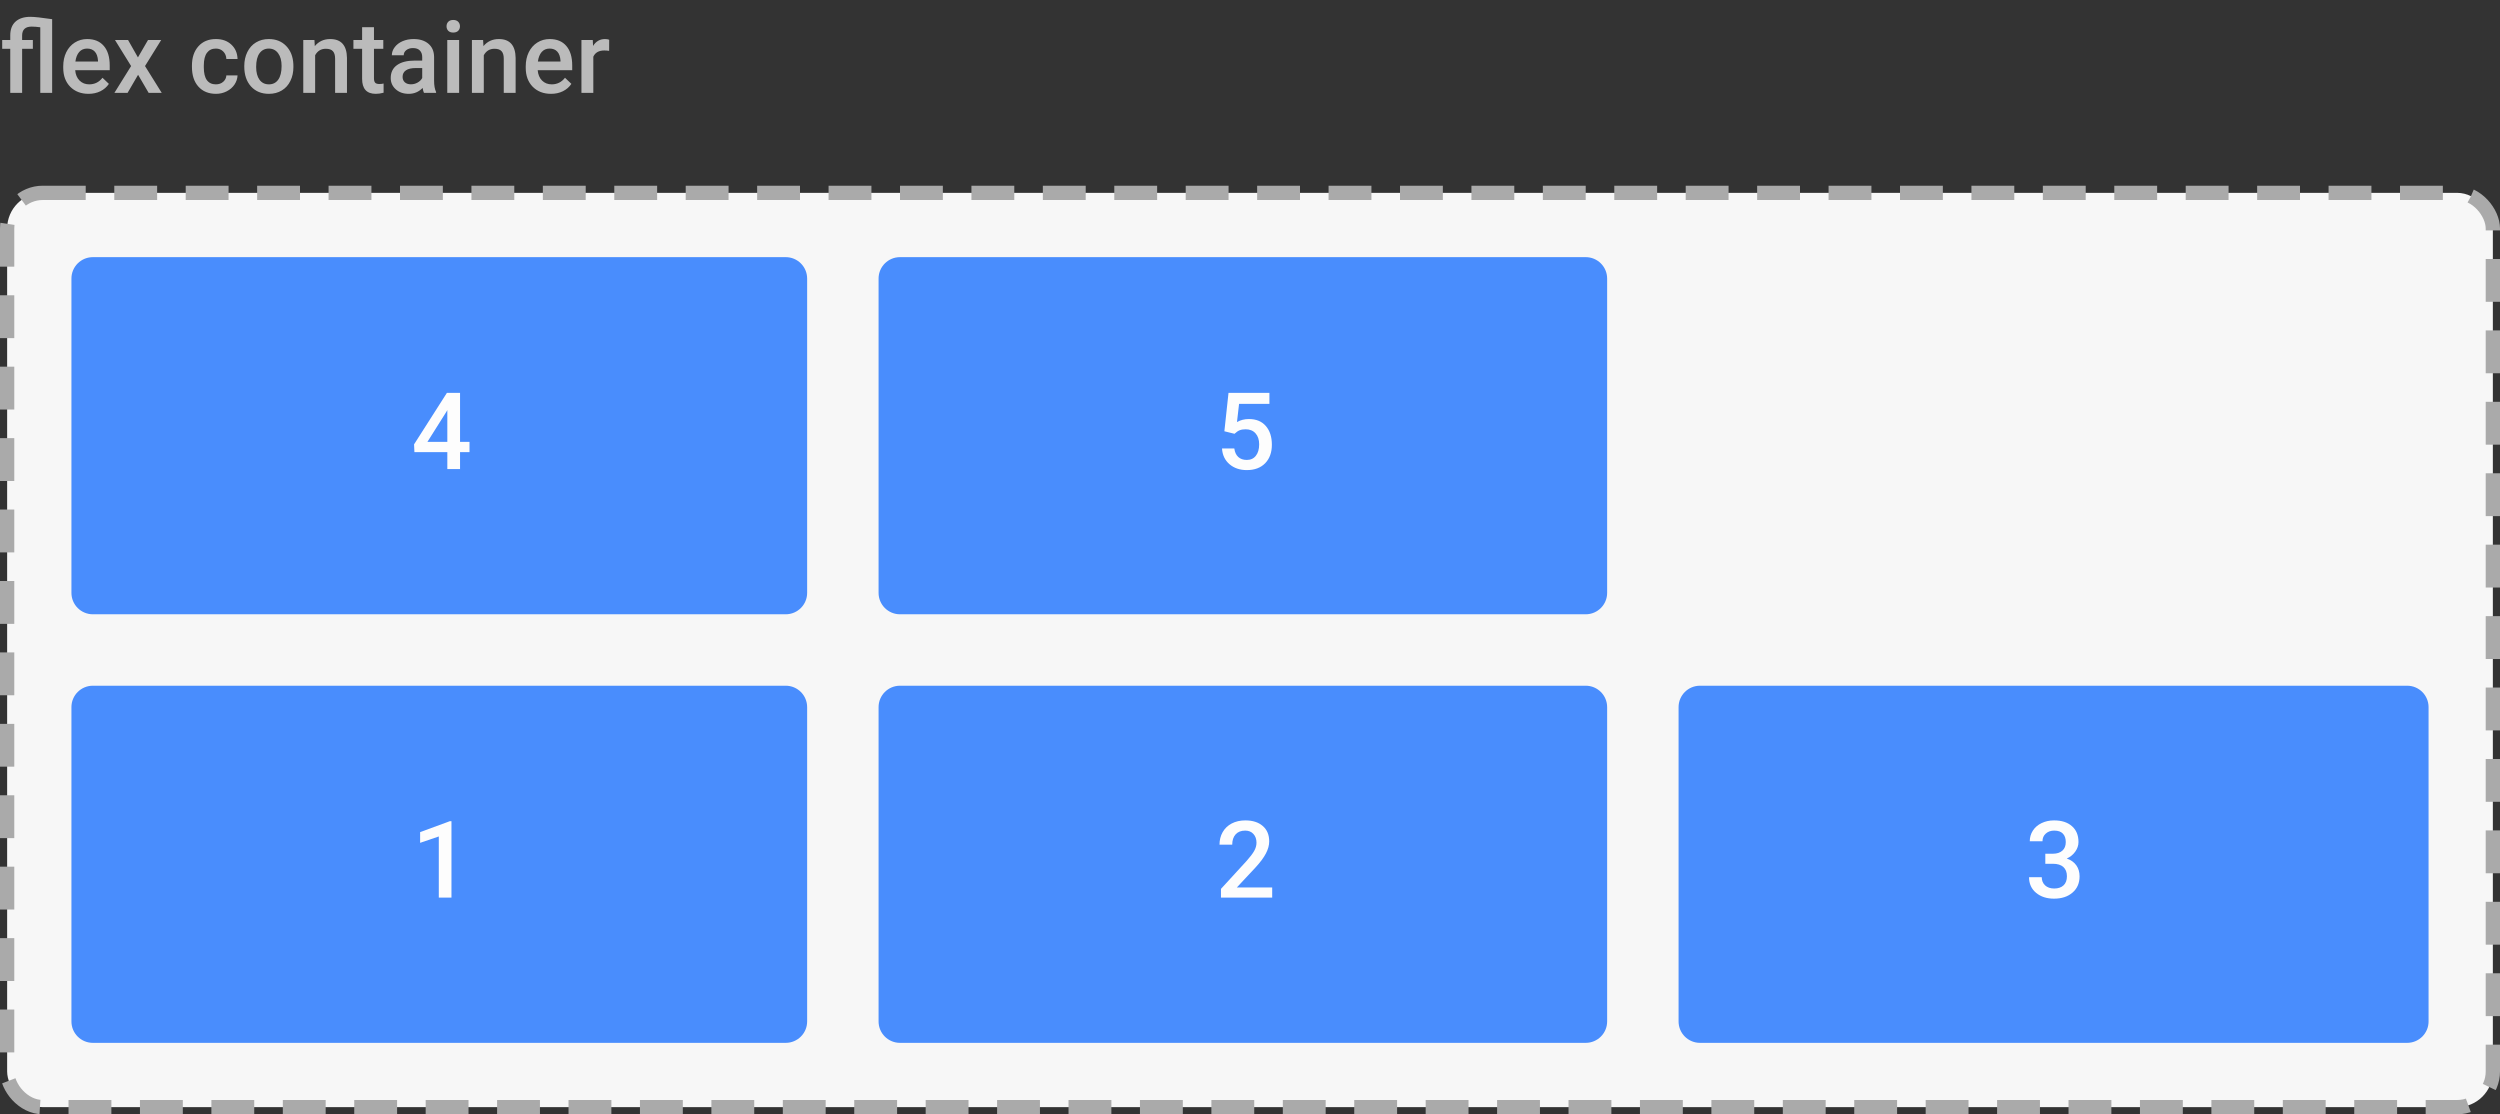
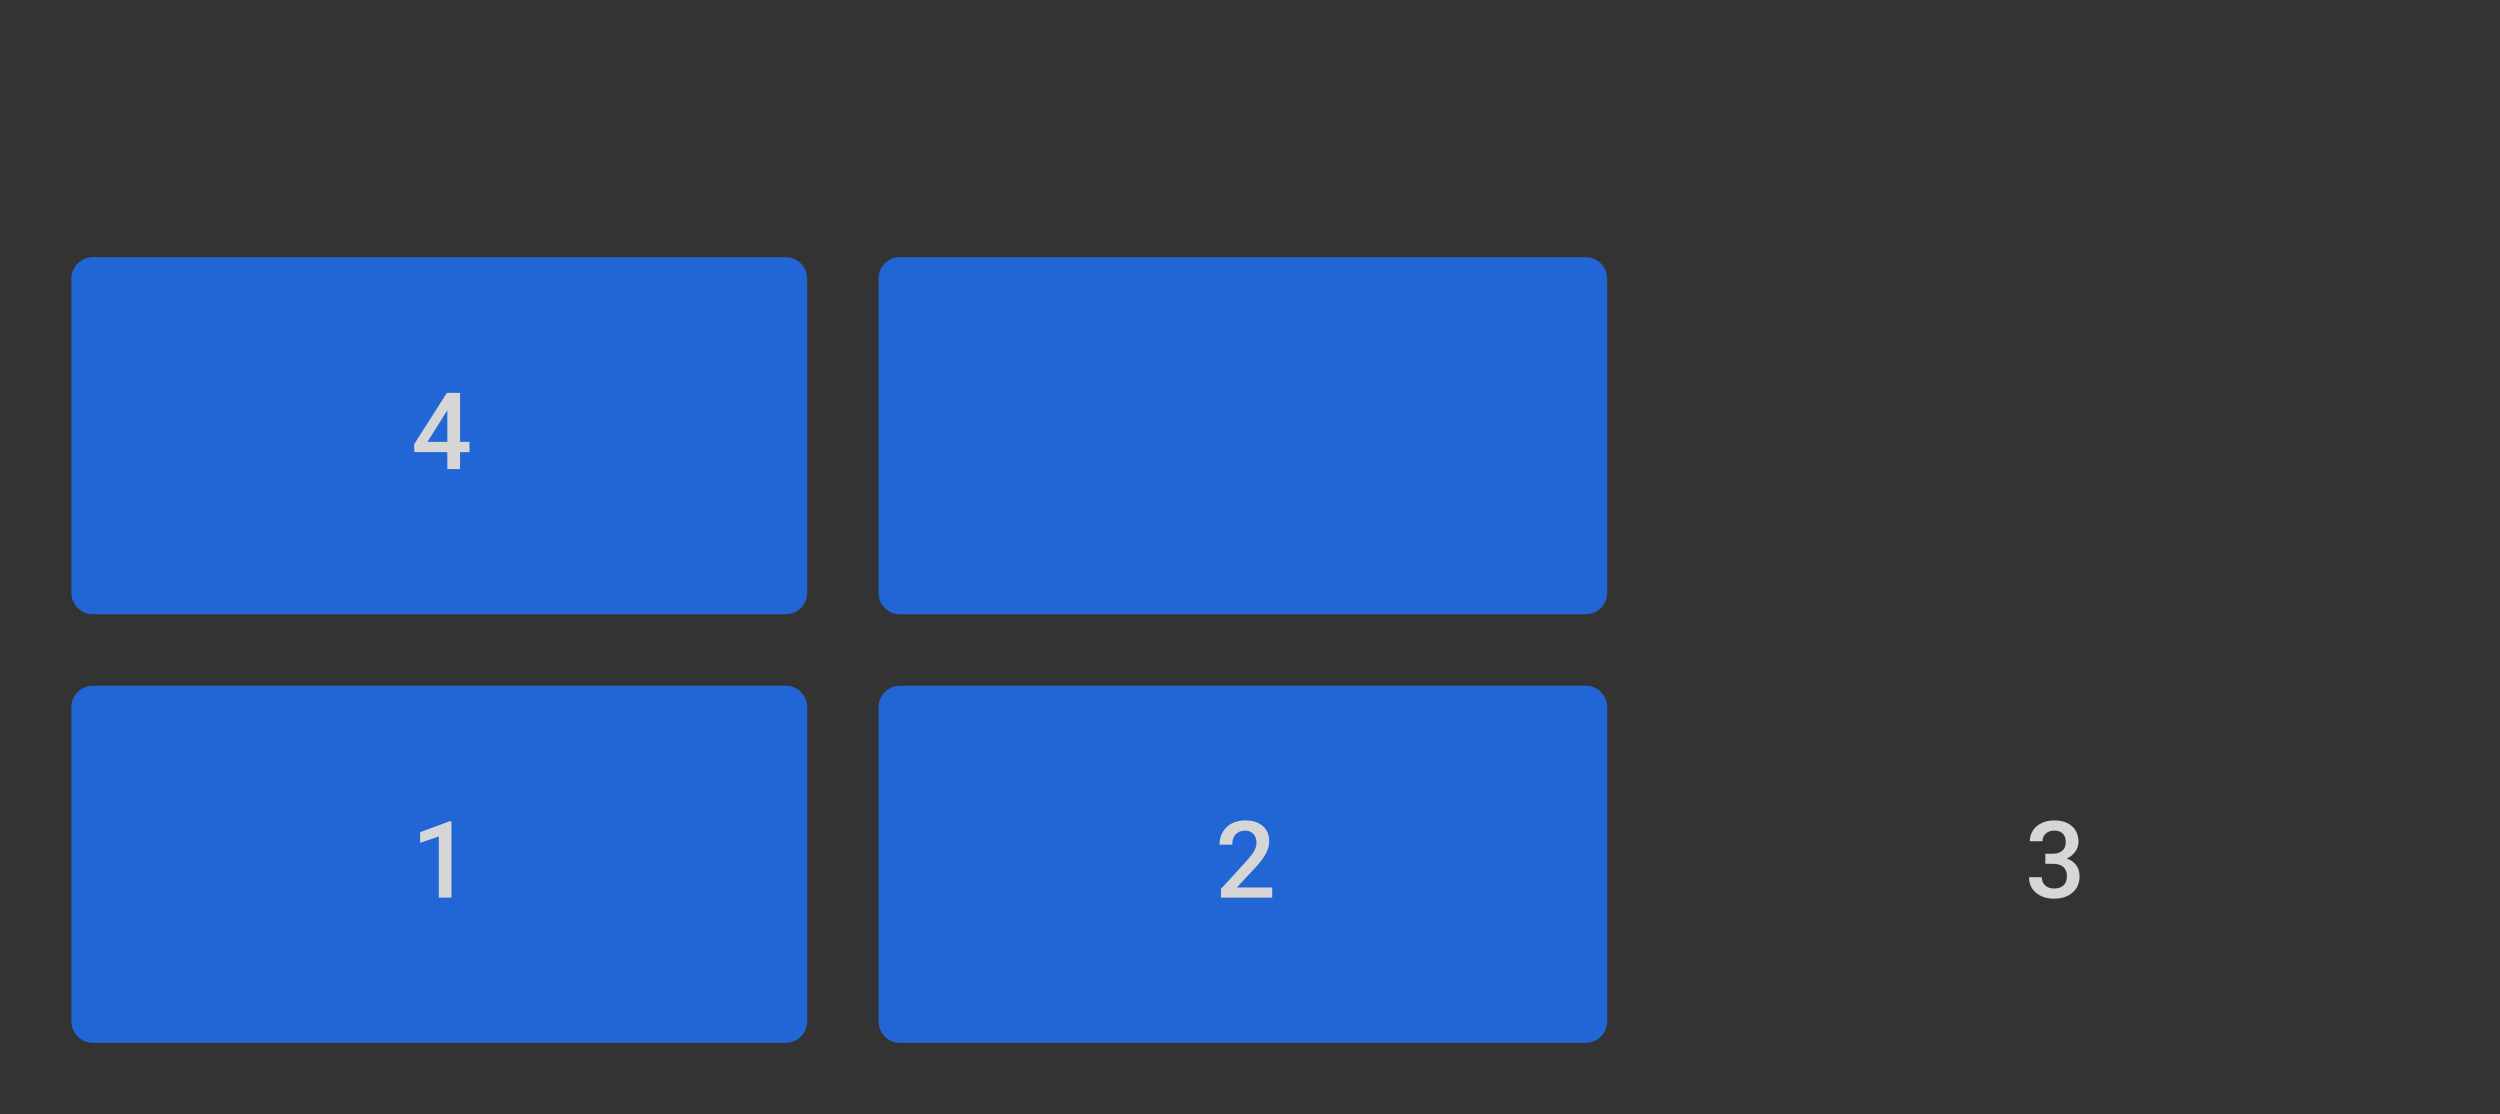
<svg xmlns="http://www.w3.org/2000/svg" width="350" height="156" viewBox="0 0 350 156" fill="none">
  <rect x="0" y="0" width="350" height="156" fill="#333333" stroke="none" />
-   <rect x="1" y="27" width="348" height="128" rx="5" fill="#F7F7F7" stroke="#AAAAAA" stroke-width="2" stroke-dasharray="6 4" />
-   <path d="M5.64 3.819C5.175 3.756 4.774 3.724 4.437 3.724C3.543 3.724 3.097 4.143 3.097 4.981V5.604H4.601V6.834H3.097V13H1.436V6.834H0.308V5.604H1.436V4.94C1.44 4.106 1.686 3.468 2.174 3.026C2.666 2.58 3.359 2.356 4.252 2.356C4.808 2.356 5.824 2.466 7.301 2.685V13H5.64V3.819ZM12.394 13.137C11.341 13.137 10.486 12.806 9.83 12.146C9.178 11.48 8.853 10.596 8.853 9.493V9.288C8.853 8.55 8.994 7.891 9.276 7.312C9.563 6.729 9.965 6.276 10.479 5.952C10.995 5.629 11.569 5.467 12.202 5.467C13.209 5.467 13.986 5.788 14.533 6.431C15.085 7.073 15.36 7.982 15.36 9.158V9.828H10.527C10.578 10.439 10.78 10.922 11.136 11.277C11.496 11.633 11.947 11.81 12.489 11.81C13.25 11.81 13.87 11.503 14.349 10.888L15.244 11.742C14.948 12.184 14.551 12.528 14.055 12.774C13.562 13.016 13.009 13.137 12.394 13.137ZM12.195 6.8C11.74 6.8 11.37 6.959 11.088 7.278C10.81 7.597 10.632 8.042 10.555 8.611H13.72V8.488C13.683 7.932 13.535 7.513 13.275 7.23C13.016 6.943 12.656 6.8 12.195 6.8ZM19.311 8.037L20.72 5.604H22.565L20.303 9.247L22.641 13H20.809L19.332 10.471L17.862 13H16.017L18.355 9.247L16.099 5.604H17.931L19.311 8.037ZM30.222 11.81C30.636 11.81 30.98 11.69 31.254 11.448C31.527 11.207 31.673 10.908 31.691 10.553H33.257C33.239 11.013 33.095 11.444 32.826 11.845C32.557 12.241 32.193 12.556 31.732 12.788C31.272 13.021 30.775 13.137 30.242 13.137C29.208 13.137 28.387 12.802 27.781 12.132C27.175 11.462 26.872 10.537 26.872 9.356V9.186C26.872 8.06 27.173 7.16 27.774 6.485C28.376 5.806 29.196 5.467 30.235 5.467C31.115 5.467 31.83 5.724 32.382 6.239C32.938 6.75 33.23 7.422 33.257 8.256H31.691C31.673 7.832 31.527 7.483 31.254 7.21C30.985 6.937 30.641 6.8 30.222 6.8C29.684 6.8 29.269 6.996 28.977 7.388C28.686 7.775 28.538 8.365 28.533 9.158V9.425C28.533 10.227 28.677 10.826 28.964 11.223C29.256 11.615 29.675 11.81 30.222 11.81ZM34.2 9.233C34.2 8.509 34.344 7.857 34.631 7.278C34.918 6.695 35.321 6.248 35.841 5.938C36.36 5.624 36.957 5.467 37.632 5.467C38.63 5.467 39.439 5.788 40.059 6.431C40.683 7.073 41.02 7.925 41.07 8.987L41.077 9.377C41.077 10.106 40.936 10.758 40.653 11.332C40.375 11.906 39.974 12.351 39.45 12.665C38.931 12.979 38.329 13.137 37.645 13.137C36.602 13.137 35.766 12.79 35.137 12.098C34.512 11.4 34.2 10.473 34.2 9.315V9.233ZM35.861 9.377C35.861 10.138 36.019 10.735 36.333 11.168C36.648 11.596 37.085 11.81 37.645 11.81C38.206 11.81 38.641 11.592 38.951 11.154C39.266 10.717 39.423 10.076 39.423 9.233C39.423 8.486 39.261 7.894 38.938 7.456C38.618 7.019 38.183 6.8 37.632 6.8C37.09 6.8 36.659 7.016 36.34 7.449C36.021 7.878 35.861 8.52 35.861 9.377ZM44.023 5.604L44.071 6.458C44.618 5.797 45.336 5.467 46.225 5.467C47.765 5.467 48.549 6.349 48.576 8.112V13H46.915V8.208C46.915 7.739 46.812 7.392 46.607 7.169C46.407 6.941 46.077 6.827 45.616 6.827C44.946 6.827 44.447 7.13 44.119 7.736V13H42.458V5.604H44.023ZM52.356 3.806V5.604H53.662V6.834H52.356V10.963C52.356 11.245 52.411 11.45 52.52 11.578C52.634 11.701 52.835 11.763 53.122 11.763C53.313 11.763 53.507 11.74 53.703 11.694V12.979C53.325 13.084 52.96 13.137 52.609 13.137C51.333 13.137 50.695 12.433 50.695 11.024V6.834H49.478V5.604H50.695V3.806H52.356ZM59.356 13C59.283 12.859 59.22 12.629 59.165 12.31C58.636 12.861 57.989 13.137 57.224 13.137C56.481 13.137 55.875 12.925 55.405 12.501C54.936 12.077 54.701 11.553 54.701 10.929C54.701 10.14 54.993 9.536 55.576 9.117C56.164 8.693 57.003 8.481 58.092 8.481H59.11V7.996C59.11 7.613 59.003 7.308 58.789 7.08C58.575 6.848 58.249 6.731 57.812 6.731C57.433 6.731 57.123 6.827 56.882 7.019C56.64 7.205 56.52 7.445 56.52 7.736H54.858C54.858 7.331 54.993 6.952 55.262 6.602C55.531 6.246 55.895 5.968 56.355 5.768C56.82 5.567 57.338 5.467 57.907 5.467C58.773 5.467 59.464 5.686 59.978 6.123C60.493 6.556 60.758 7.167 60.772 7.955V11.291C60.772 11.956 60.865 12.487 61.052 12.884V13H59.356ZM57.531 11.804C57.859 11.804 58.167 11.724 58.454 11.565C58.746 11.405 58.965 11.191 59.11 10.922V9.527H58.215C57.6 9.527 57.137 9.634 56.827 9.849C56.517 10.063 56.362 10.366 56.362 10.758C56.362 11.077 56.467 11.332 56.677 11.523C56.891 11.71 57.176 11.804 57.531 11.804ZM64.278 13H62.617V5.604H64.278V13ZM62.515 3.683C62.515 3.427 62.594 3.215 62.754 3.047C62.918 2.878 63.15 2.794 63.451 2.794C63.752 2.794 63.984 2.878 64.148 3.047C64.312 3.215 64.394 3.427 64.394 3.683C64.394 3.933 64.312 4.143 64.148 4.312C63.984 4.476 63.752 4.558 63.451 4.558C63.15 4.558 62.918 4.476 62.754 4.312C62.594 4.143 62.515 3.933 62.515 3.683ZM67.635 5.604L67.683 6.458C68.23 5.797 68.947 5.467 69.836 5.467C71.376 5.467 72.16 6.349 72.188 8.112V13H70.526V8.208C70.526 7.739 70.424 7.392 70.219 7.169C70.018 6.941 69.688 6.827 69.228 6.827C68.558 6.827 68.059 7.13 67.731 7.736V13H66.069V5.604H67.635ZM77.144 13.137C76.091 13.137 75.236 12.806 74.58 12.146C73.928 11.48 73.603 10.596 73.603 9.493V9.288C73.603 8.55 73.744 7.891 74.026 7.312C74.314 6.729 74.715 6.276 75.23 5.952C75.745 5.629 76.319 5.467 76.952 5.467C77.959 5.467 78.736 5.788 79.283 6.431C79.835 7.073 80.11 7.982 80.11 9.158V9.828H75.277C75.328 10.439 75.53 10.922 75.886 11.277C76.246 11.633 76.697 11.81 77.239 11.81C78 11.81 78.62 11.503 79.099 10.888L79.994 11.742C79.698 12.184 79.301 12.528 78.805 12.774C78.312 13.016 77.759 13.137 77.144 13.137ZM76.945 6.8C76.49 6.8 76.12 6.959 75.838 7.278C75.56 7.597 75.382 8.042 75.305 8.611H78.47V8.488C78.433 7.932 78.285 7.513 78.025 7.23C77.766 6.943 77.406 6.8 76.945 6.8ZM85.278 7.121C85.06 7.085 84.834 7.066 84.602 7.066C83.841 7.066 83.328 7.358 83.064 7.941V13H81.402V5.604H82.988L83.029 6.431C83.43 5.788 83.986 5.467 84.697 5.467C84.934 5.467 85.13 5.499 85.285 5.562L85.278 7.121Z" fill="#BBBBBB" />
  <g opacity="0.8">
    <path d="M10 99C10 97.343 11.343 96 13 96H110C111.657 96 113 97.343 113 99V143C113 144.657 111.657 146 110 146H13C11.343 146 10 144.657 10 143V99Z" fill="#1E73FF" />
    <path d="M63.205 125.667H61.432V117.104L58.817 117.998V116.497L62.977 114.966H63.205V125.667Z" fill="white" />
  </g>
  <g opacity="0.8">
    <path d="M123 99C123 97.343 124.343 96 126 96H222C223.657 96 225 97.343 225 99V143C225 144.657 223.657 146 222 146H126C124.343 146 123 144.657 123 143V99Z" fill="#1E73FF" />
    <path d="M178.106 125.667H170.936V124.443L174.488 120.569C175.001 119.998 175.365 119.521 175.58 119.141C175.799 118.755 175.909 118.369 175.909 117.983C175.909 117.476 175.765 117.065 175.477 116.753C175.194 116.44 174.811 116.284 174.327 116.284C173.751 116.284 173.304 116.46 172.987 116.812C172.669 117.163 172.511 117.644 172.511 118.254H170.731C170.731 117.605 170.877 117.021 171.17 116.504C171.468 115.981 171.891 115.576 172.438 115.288C172.989 115 173.624 114.856 174.342 114.856C175.377 114.856 176.192 115.117 176.788 115.64C177.389 116.157 177.689 116.875 177.689 117.793C177.689 118.325 177.538 118.884 177.235 119.47C176.937 120.051 176.446 120.713 175.763 121.455L173.155 124.246H178.106V125.667Z" fill="white" />
  </g>
  <g opacity="0.8">
-     <path d="M235 99C235 97.343 236.343 96 238 96H337C338.657 96 340 97.343 340 99V143C340 144.657 338.657 146 337 146H238C236.343 146 235 144.657 235 143V99Z" fill="#1E73FF" />
    <path d="M286.344 119.521H287.428C287.975 119.517 288.407 119.375 288.724 119.097C289.046 118.818 289.208 118.416 289.208 117.888C289.208 117.38 289.073 116.987 288.805 116.709C288.541 116.426 288.136 116.284 287.589 116.284C287.11 116.284 286.717 116.423 286.41 116.702C286.102 116.975 285.948 117.334 285.948 117.778H284.168C284.168 117.231 284.312 116.733 284.601 116.284C284.894 115.835 285.299 115.486 285.816 115.237C286.339 114.983 286.922 114.856 287.567 114.856C288.631 114.856 289.466 115.125 290.072 115.662C290.682 116.194 290.987 116.936 290.987 117.888C290.987 118.367 290.833 118.818 290.526 119.243C290.223 119.663 289.83 119.98 289.347 120.195C289.933 120.396 290.377 120.71 290.68 121.14C290.987 121.57 291.141 122.083 291.141 122.678C291.141 123.635 290.812 124.397 290.152 124.963C289.498 125.53 288.636 125.813 287.567 125.813C286.542 125.813 285.702 125.54 285.047 124.993C284.393 124.446 284.066 123.718 284.066 122.81H285.846C285.846 123.279 286.002 123.66 286.314 123.953C286.632 124.246 287.057 124.392 287.589 124.392C288.141 124.392 288.575 124.246 288.893 123.953C289.21 123.66 289.369 123.235 289.369 122.678C289.369 122.117 289.203 121.685 288.871 121.382C288.539 121.079 288.045 120.928 287.391 120.928H286.344V119.521Z" fill="white" />
  </g>
  <g opacity="0.8">
    <path d="M10 39C10 37.343 11.343 36 13 36H110C111.657 36 113 37.343 113 39V83C113 84.657 111.657 86 110 86H13C11.343 86 10 84.657 10 83V39Z" fill="#1E73FF" />
    <path d="M64.406 61.865H65.731V63.294H64.406V65.666H62.626V63.294H58.019L57.968 62.209L62.567 55.002H64.406V61.865ZM59.835 61.865H62.626V57.412L62.494 57.647L59.835 61.865Z" fill="white" />
  </g>
  <g opacity="0.8">
    <path d="M123 39C123 37.343 124.343 36 126 36H222C223.657 36 225 37.343 225 39V83C225 84.657 223.657 86 222 86H126C124.343 86 123 84.657 123 83V39Z" fill="#1E73FF" />
-     <path d="M171.412 60.378L171.991 55.002H177.718V56.541H173.47L173.177 59.089C173.67 58.806 174.227 58.665 174.847 58.665C175.863 58.665 176.651 58.989 177.213 59.639C177.779 60.288 178.062 61.162 178.062 62.261C178.062 63.345 177.75 64.209 177.125 64.853C176.5 65.493 175.643 65.813 174.554 65.813C173.578 65.813 172.767 65.537 172.123 64.985C171.483 64.429 171.136 63.696 171.083 62.788H172.804C172.872 63.306 173.058 63.704 173.36 63.982C173.663 64.255 174.059 64.392 174.547 64.392C175.094 64.392 175.519 64.197 175.821 63.806C176.129 63.416 176.283 62.883 176.283 62.209C176.283 61.56 176.114 61.047 175.777 60.671C175.44 60.291 174.977 60.1 174.386 60.1C174.063 60.1 173.79 60.144 173.565 60.232C173.341 60.315 173.097 60.481 172.833 60.73L171.412 60.378Z" fill="white" />
  </g>
</svg>